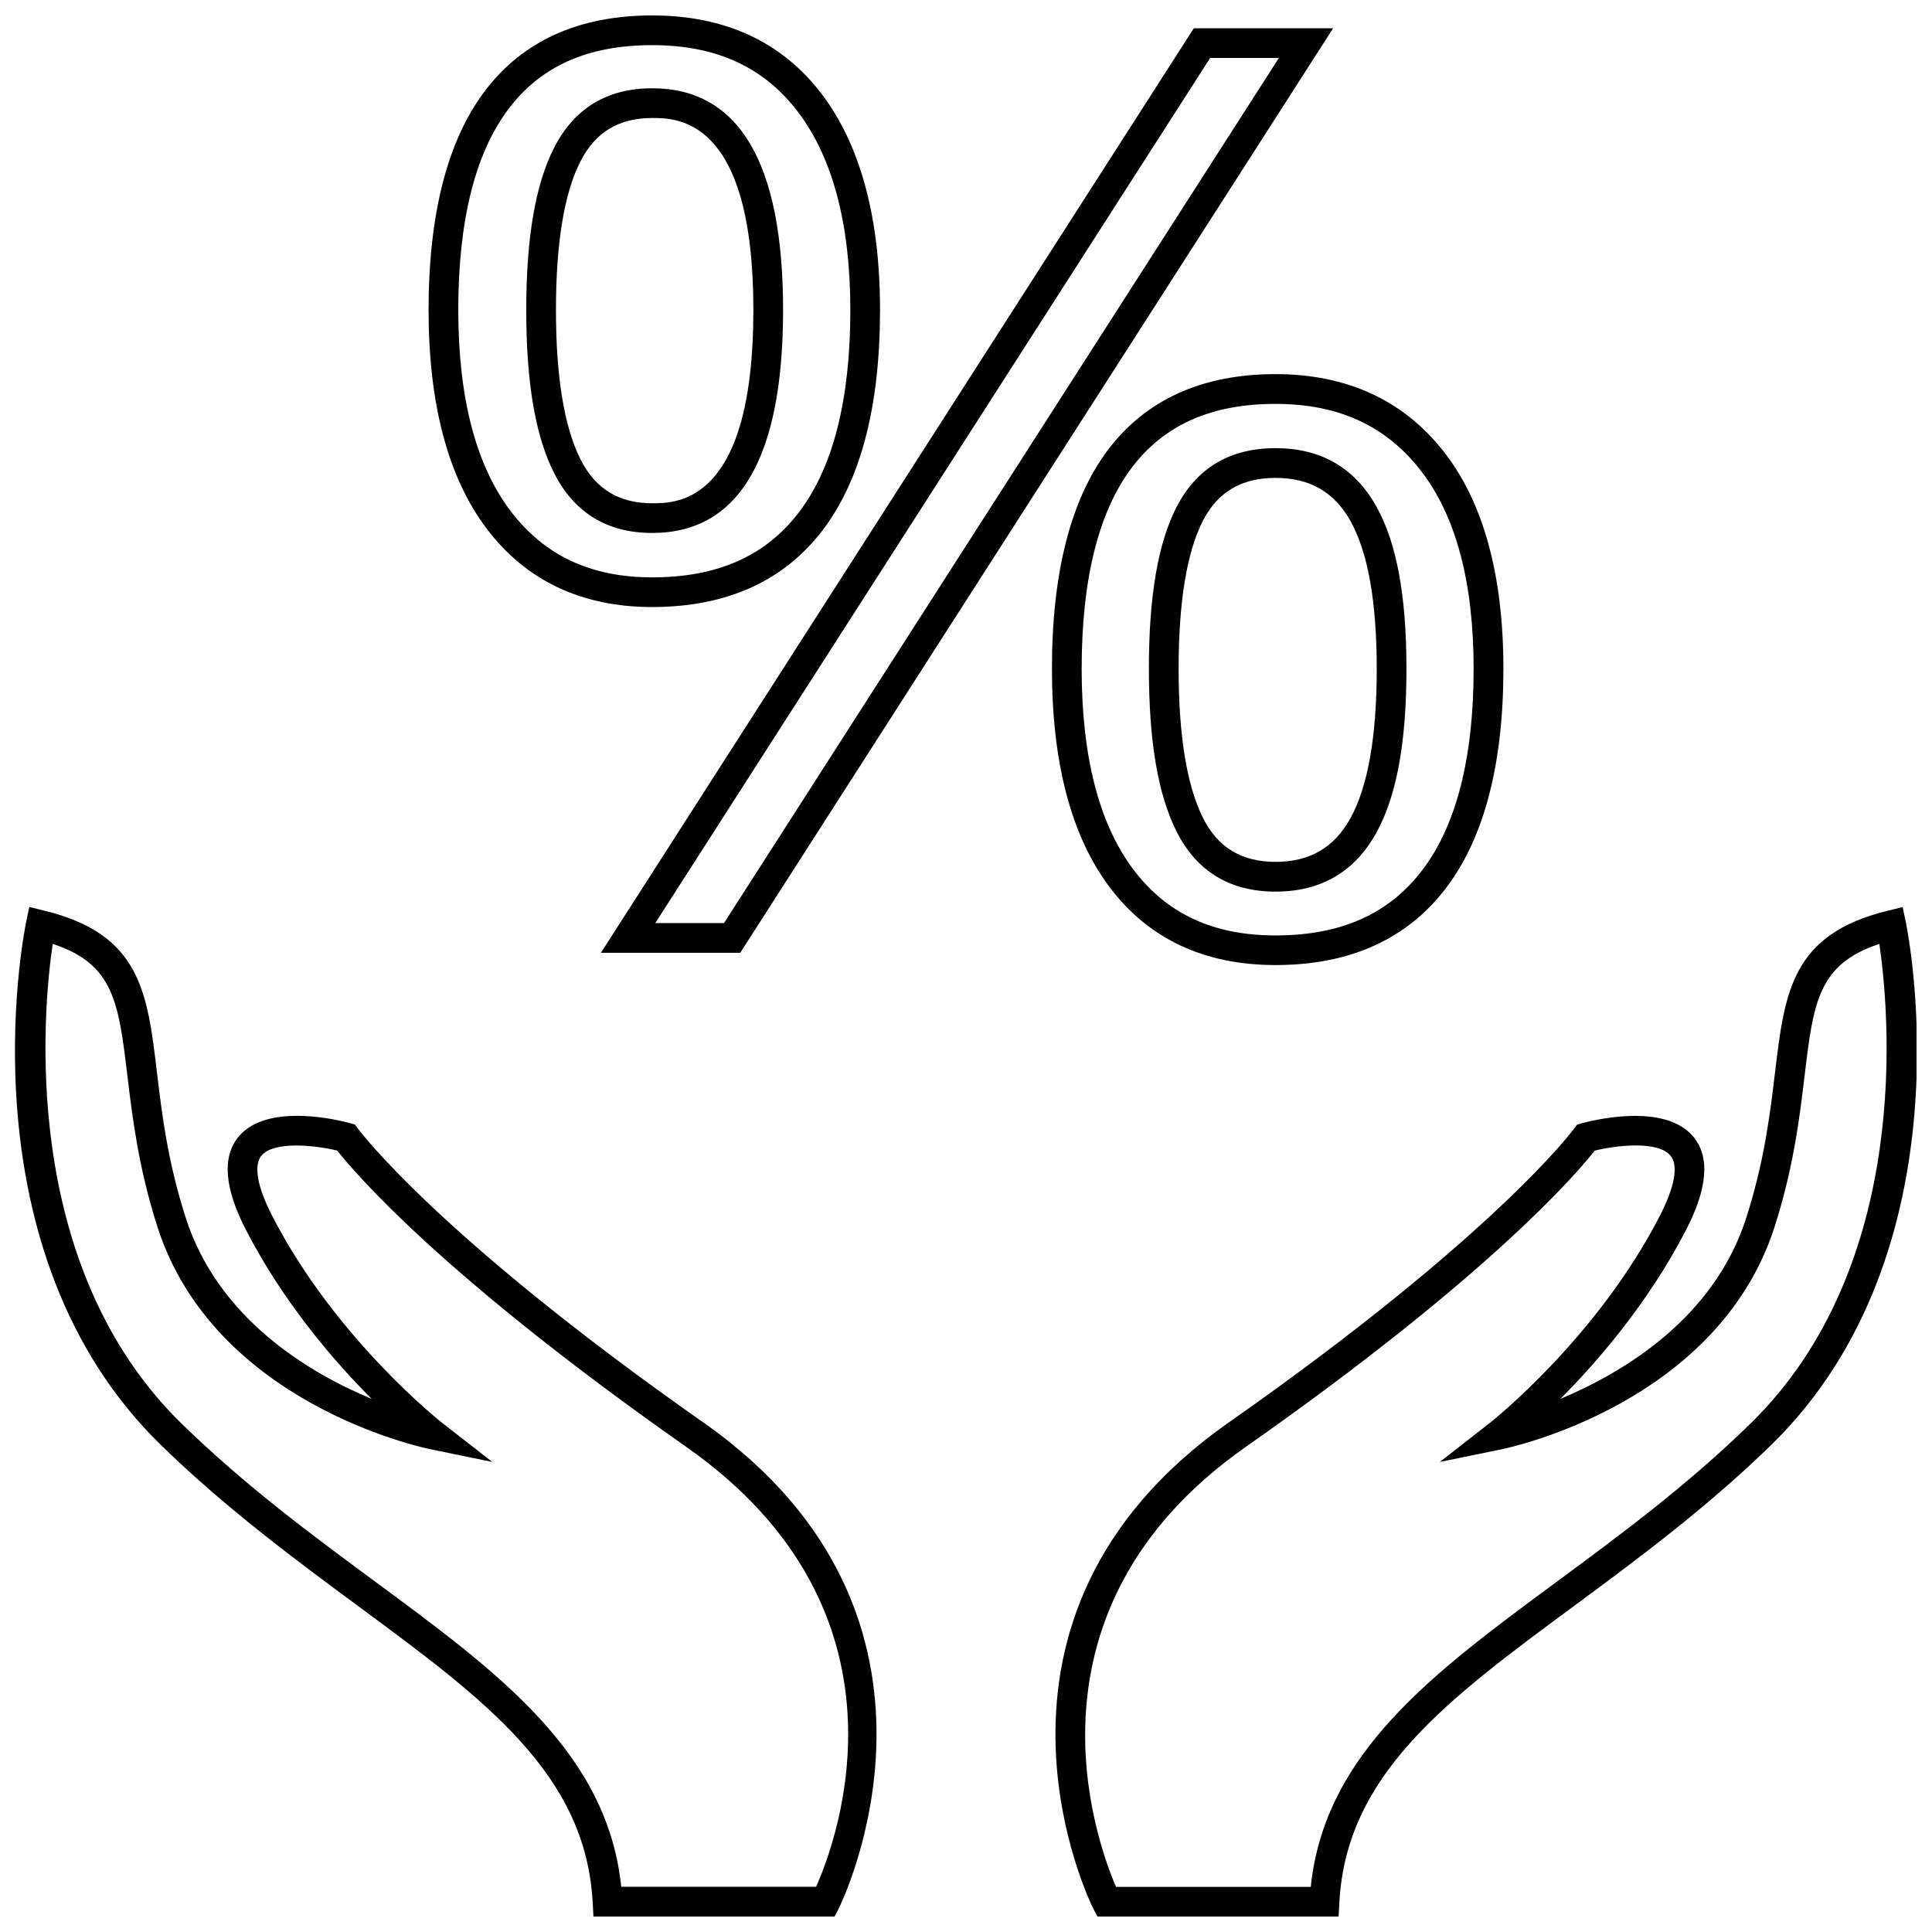
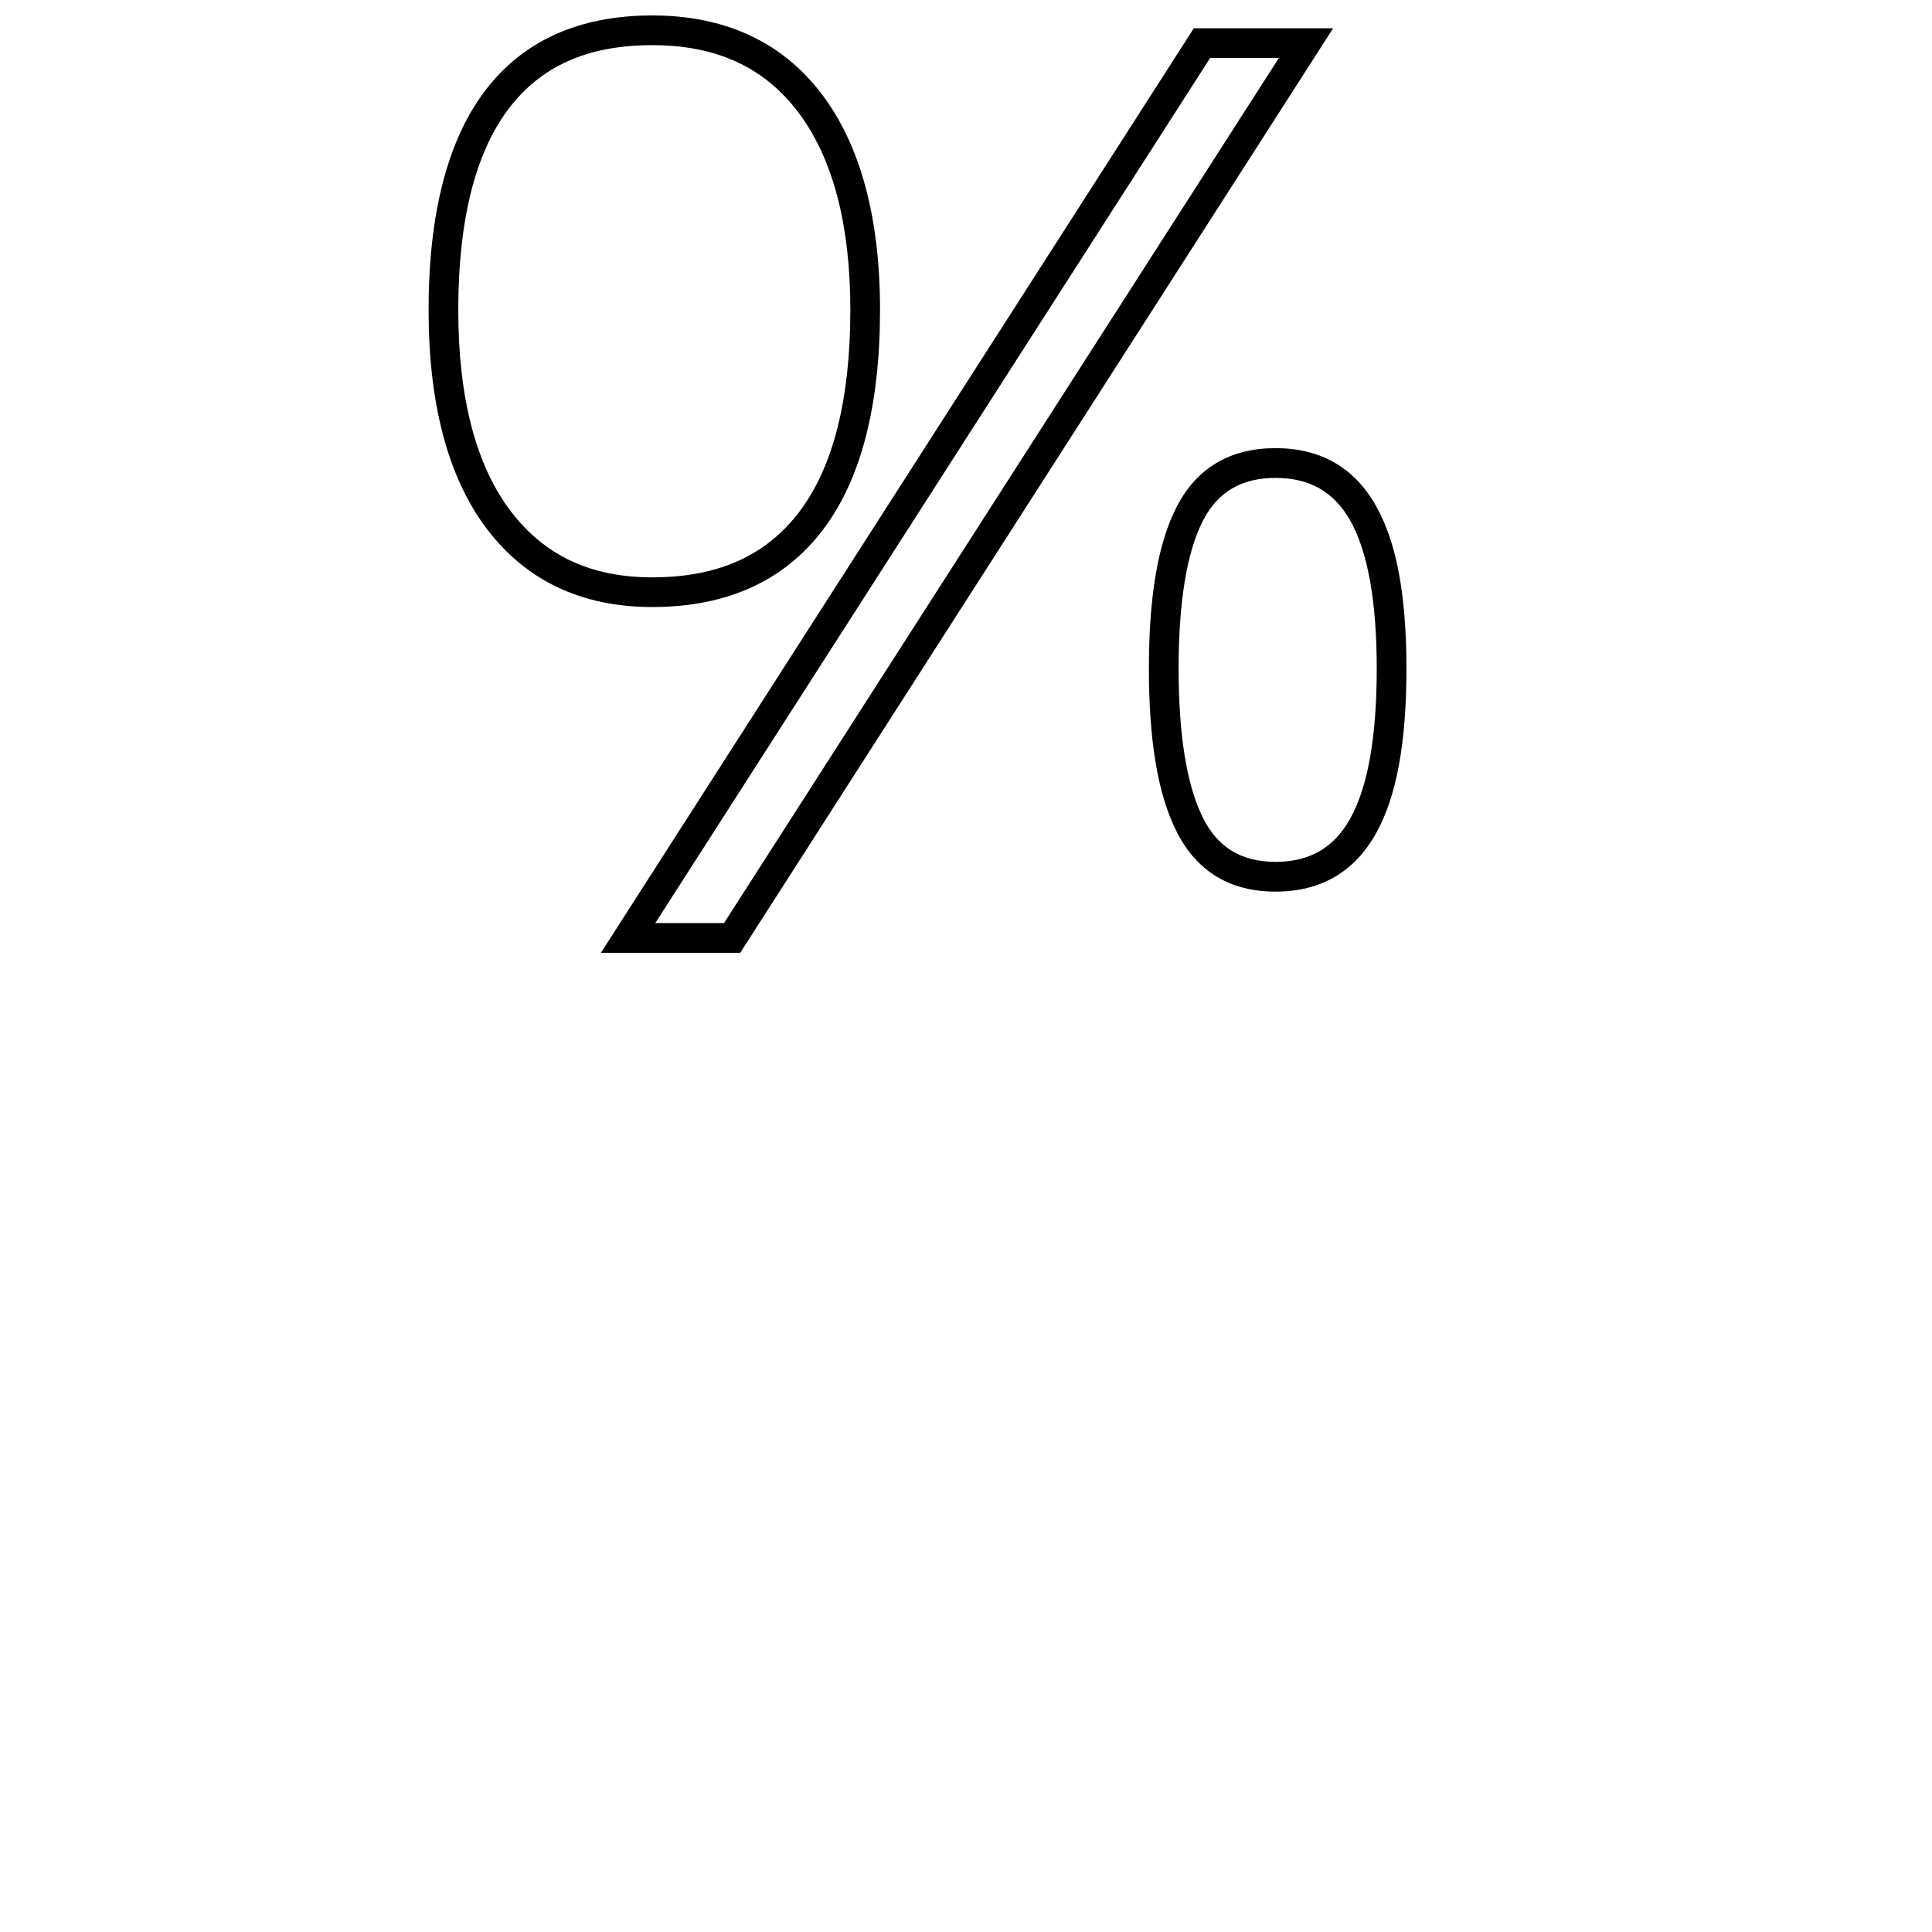
<svg xmlns="http://www.w3.org/2000/svg" width="800px" height="800px" version="1.1" viewBox="144 144 512 512">
  <defs>
    <clipPath id="c">
      <path d="m423 384h228.9v267.9h-228.9z" />
    </clipPath>
    <clipPath id="b">
-       <path d="m148.09 384h228.91v267.9h-228.91z" />
-     </clipPath>
+       </clipPath>
    <clipPath id="a">
      <path d="m257 148.09h121v156.91h-121z" />
    </clipPath>
  </defs>
  <g clip-path="url(#c)">
-     <path d="m648.23 384.38-3.969 0.977c-25.457 6.203-27.301 21.539-29.852 42.762-1.324 11.051-2.816 23.602-7.637 38.621-8.551 26.688-32.574 40.996-49.246 47.973 10.027-10.078 23.473-25.664 33.395-44.965 5.59-10.879 6.234-19.113 1.906-24.418-7.699-9.414-27.348-4.266-29.566-3.668l-1.324 0.379-0.82 1.102c-0.203 0.285-20.926 28.355-91.504 77.84-74.156 52.004-36.289 128.03-35.895 128.8l1.117 2.121h63.906l0.203-3.715c1.828-34.055 28.512-53.734 62.285-78.656 16.312-12.059 34.793-25.695 52.066-42.508 52.914-51.547 36.496-135.12 35.77-138.64zm-40.461 137.01c-16.863 16.438-34.336 29.316-51.23 41.801-32.906 24.277-61.465 45.359-65.18 80.844h-51.609c-5.242-12.137-27.441-73.242 34.402-116.6 64.66-45.359 87.852-72.629 92.48-78.516 5.871-1.418 16.801-2.66 20.09 1.371 2.109 2.598 1.102 8.219-2.816 15.855-16.703 32.543-44.84 54.758-45.105 54.961l-13.242 10.328 16.438-3.371c2.332-0.473 57.309-12.25 72.281-58.93 5.055-15.742 6.66-29.238 7.965-40.086 2.297-19.238 3.543-29.582 19.805-34.891 2.547 17.387 9.129 84.961-34.277 127.23z" />
-   </g>
+     </g>
  <g clip-path="url(#b)">
-     <path d="m238.78 569.53c33.785 24.922 60.457 44.602 62.285 78.656l0.203 3.715h63.906l1.102-2.141c0.379-0.77 38.258-76.801-35.895-128.8-70.566-49.5-91.301-77.57-91.504-77.84l-0.82-1.117-1.324-0.363c-2.203-0.598-21.883-5.731-29.566 3.668-4.328 5.305-3.684 13.523 1.906 24.418 9.934 19.348 23.395 34.953 33.426 44.996-16.656-6.926-40.699-21.238-49.277-48.004-4.832-15.02-6.312-27.566-7.637-38.621-2.535-21.223-4.375-36.559-29.852-42.762l-3.969-0.977-0.836 4c-0.723 3.527-17.145 87.082 35.77 138.64 17.285 16.836 35.77 30.469 52.082 42.531zm-80.816-175.39c16.246 5.305 17.492 15.664 19.789 34.891 1.309 10.832 2.914 24.34 7.965 40.086 14.973 46.68 69.934 58.457 72.281 58.93l16.469 3.387-13.273-10.344c-0.285-0.219-28.387-22.355-45.105-54.961-3.922-7.621-4.914-13.258-2.816-15.84 3.242-4 14.199-2.785 20.09-1.387 4.644 5.902 27.82 33.156 92.48 78.516 62.551 43.848 39.91 104.3 34.434 116.6h-51.641c-3.699-35.488-32.273-56.57-65.18-80.844-16.895-12.484-34.371-25.363-51.23-41.801-43.344-42.215-36.812-109.82-34.262-127.23z" />
+     <path d="m238.78 569.53c33.785 24.922 60.457 44.602 62.285 78.656l0.203 3.715h63.906l1.102-2.141c0.379-0.77 38.258-76.801-35.895-128.8-70.566-49.5-91.301-77.57-91.504-77.84l-0.82-1.117-1.324-0.363l-3.969-0.977-0.836 4c-0.723 3.527-17.145 87.082 35.77 138.64 17.285 16.836 35.77 30.469 52.082 42.531zm-80.816-175.39c16.246 5.305 17.492 15.664 19.789 34.891 1.309 10.832 2.914 24.34 7.965 40.086 14.973 46.68 69.934 58.457 72.281 58.93l16.469 3.387-13.273-10.344c-0.285-0.219-28.387-22.355-45.105-54.961-3.922-7.621-4.914-13.258-2.816-15.84 3.242-4 14.199-2.785 20.09-1.387 4.644 5.902 27.82 33.156 92.48 78.516 62.551 43.848 39.91 104.3 34.434 116.6h-51.641c-3.699-35.488-32.273-56.57-65.18-80.844-16.895-12.484-34.371-25.363-51.23-41.801-43.344-42.215-36.812-109.82-34.262-127.23z" />
  </g>
  <g clip-path="url(#a)">
    <path d="m316.84 304.87c19.711 0 34.938-6.879 45.234-20.453 10.059-13.242 15.145-32.844 15.145-58.27 0-24.449-5.195-43.691-15.43-57.199-10.504-13.832-25.617-20.855-44.949-20.855-19.492 0-34.465 6.801-44.492 20.23-9.793 13.066-14.77 32.527-14.77 57.828 0 24.875 5.148 44.336 15.32 57.844 10.422 13.855 25.203 20.875 43.941 20.875zm-38.195-131.84c8.594-11.492 21.098-17.066 38.195-17.066 16.973 0 29.629 5.809 38.668 17.742 9.18 12.105 13.84 29.758 13.84 52.445 0 23.664-4.551 41.66-13.539 53.5-8.848 11.668-21.602 17.352-38.965 17.352-16.344 0-28.652-5.809-37.645-17.727-9.121-12.129-13.75-29.996-13.75-53.125 0-23.57 4.441-41.422 13.195-53.121z" />
  </g>
-   <path d="m316.84 285.24c23.02 0 34.684-19.883 34.684-59.086 0-38.996-11.668-58.758-34.684-58.758-11.934 0-20.672 5.305-26.008 15.777-4.945 9.73-7.367 23.789-7.367 42.98-0.004 19.191 2.391 33.301 7.332 43.125 5.34 10.594 14.094 15.961 26.043 15.961zm-19.004-98.492c3.938-7.715 10.156-11.477 19.004-11.477 6.629 0 26.812 0 26.812 50.883 0 51.215-20.184 51.215-26.812 51.215-8.848 0-15.051-3.809-18.988-11.617-4.328-8.582-6.519-21.902-6.519-39.598 0-17.68 2.172-30.938 6.504-39.406z" />
  <path d="m482.04 380.29c11.996 0 20.973-5.242 26.688-15.57 5.383-9.699 7.996-23.93 7.996-43.516 0-19.363-2.613-33.457-8.016-43.043-5.715-10.219-14.703-15.398-26.672-15.398-12.043 0-20.844 5.211-26.184 15.508-4.961 9.605-7.383 23.633-7.383 42.934 0 19.27 2.41 33.41 7.367 43.219 5.328 10.531 14.145 15.867 26.203 15.867zm-19.207-98.383c3.938-7.574 10.203-11.258 19.207-11.258 9.035 0 15.523 3.715 19.82 11.367 4.644 8.266 6.992 21.461 6.992 39.188 0 17.965-2.348 31.316-7.008 39.691-4.281 7.746-10.77 11.508-19.805 11.508-8.973 0-15.258-3.777-19.176-11.539-4.328-8.566-6.519-21.914-6.519-39.676 0.004-17.727 2.191-30.953 6.488-39.281z" />
  <path d="m303.25 396.5h36.922l157.12-245.01h-36.918zm179.67-237.14-147.05 229.27h-18.215l147.05-229.27z" />
-   <path d="m482.04 399.75c19.695 0 34.906-6.879 45.199-20.453 10.078-13.258 15.176-32.812 15.176-58.094 0-24.766-5.305-44.113-15.777-57.48-10.676-13.648-25.68-20.578-44.602-20.578-19.477 0-34.465 6.801-44.523 20.23-9.777 13.051-14.738 32.512-14.738 57.828 0 24.781 5.07 44.195 15.098 57.656 10.32 13.871 25.168 20.891 44.168 20.891zm-38.227-131.65c8.613-11.477 21.113-17.066 38.227-17.066 16.609 0 29.172 5.746 38.383 17.555 9.367 11.949 14.105 29.66 14.105 52.633 0 23.539-4.566 41.469-13.57 53.324-8.848 11.668-21.586 17.352-38.934 17.352-16.609 0-28.984-5.793-37.848-17.711-8.973-12.074-13.523-29.883-13.523-52.945 0-23.621 4.441-41.488 13.16-53.141z" />
</svg>